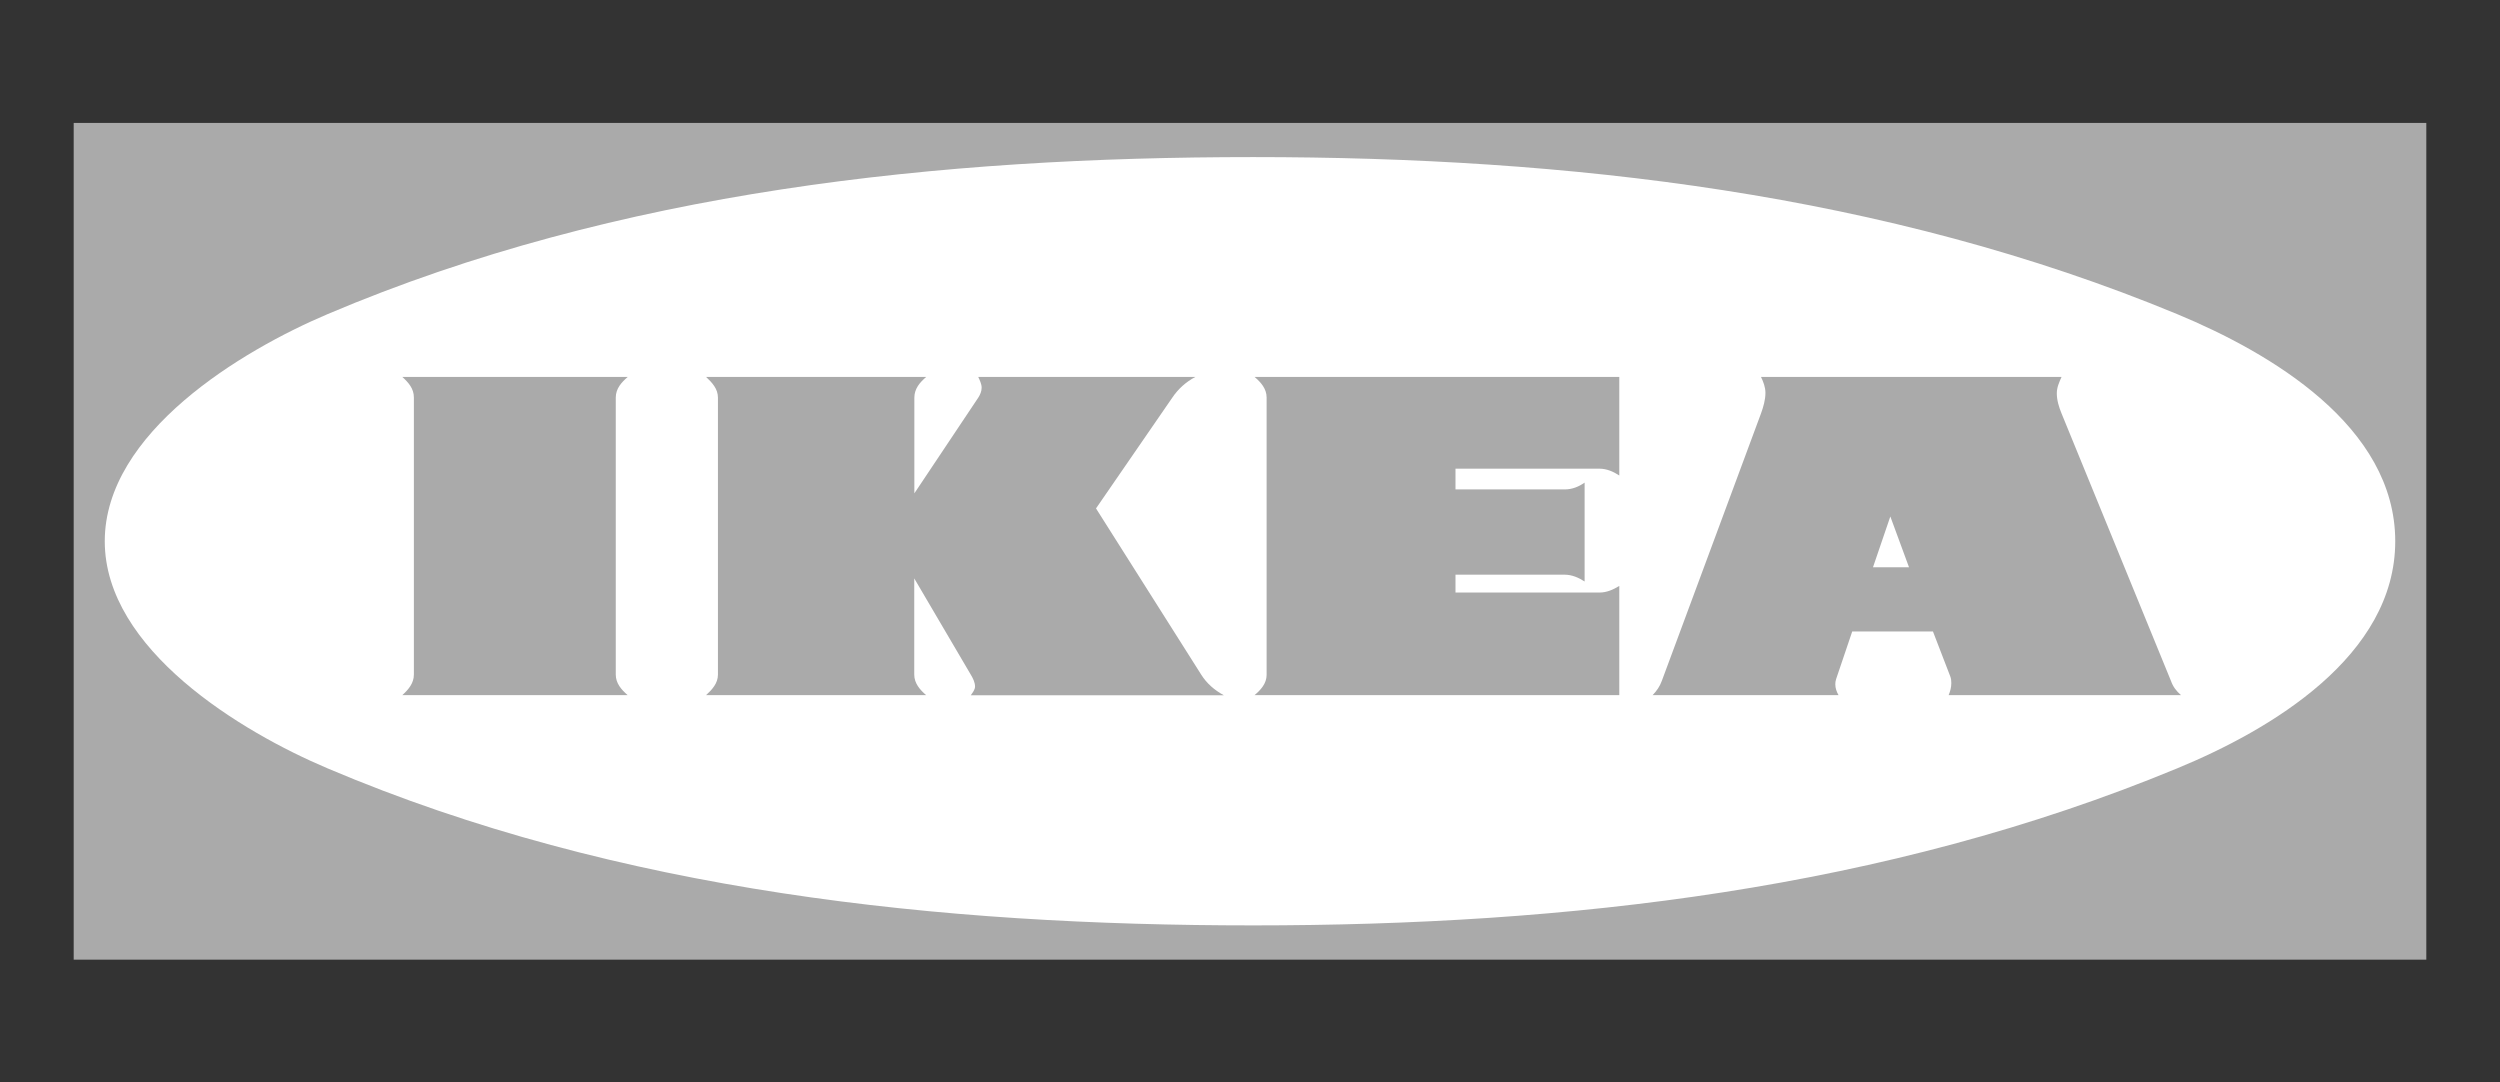
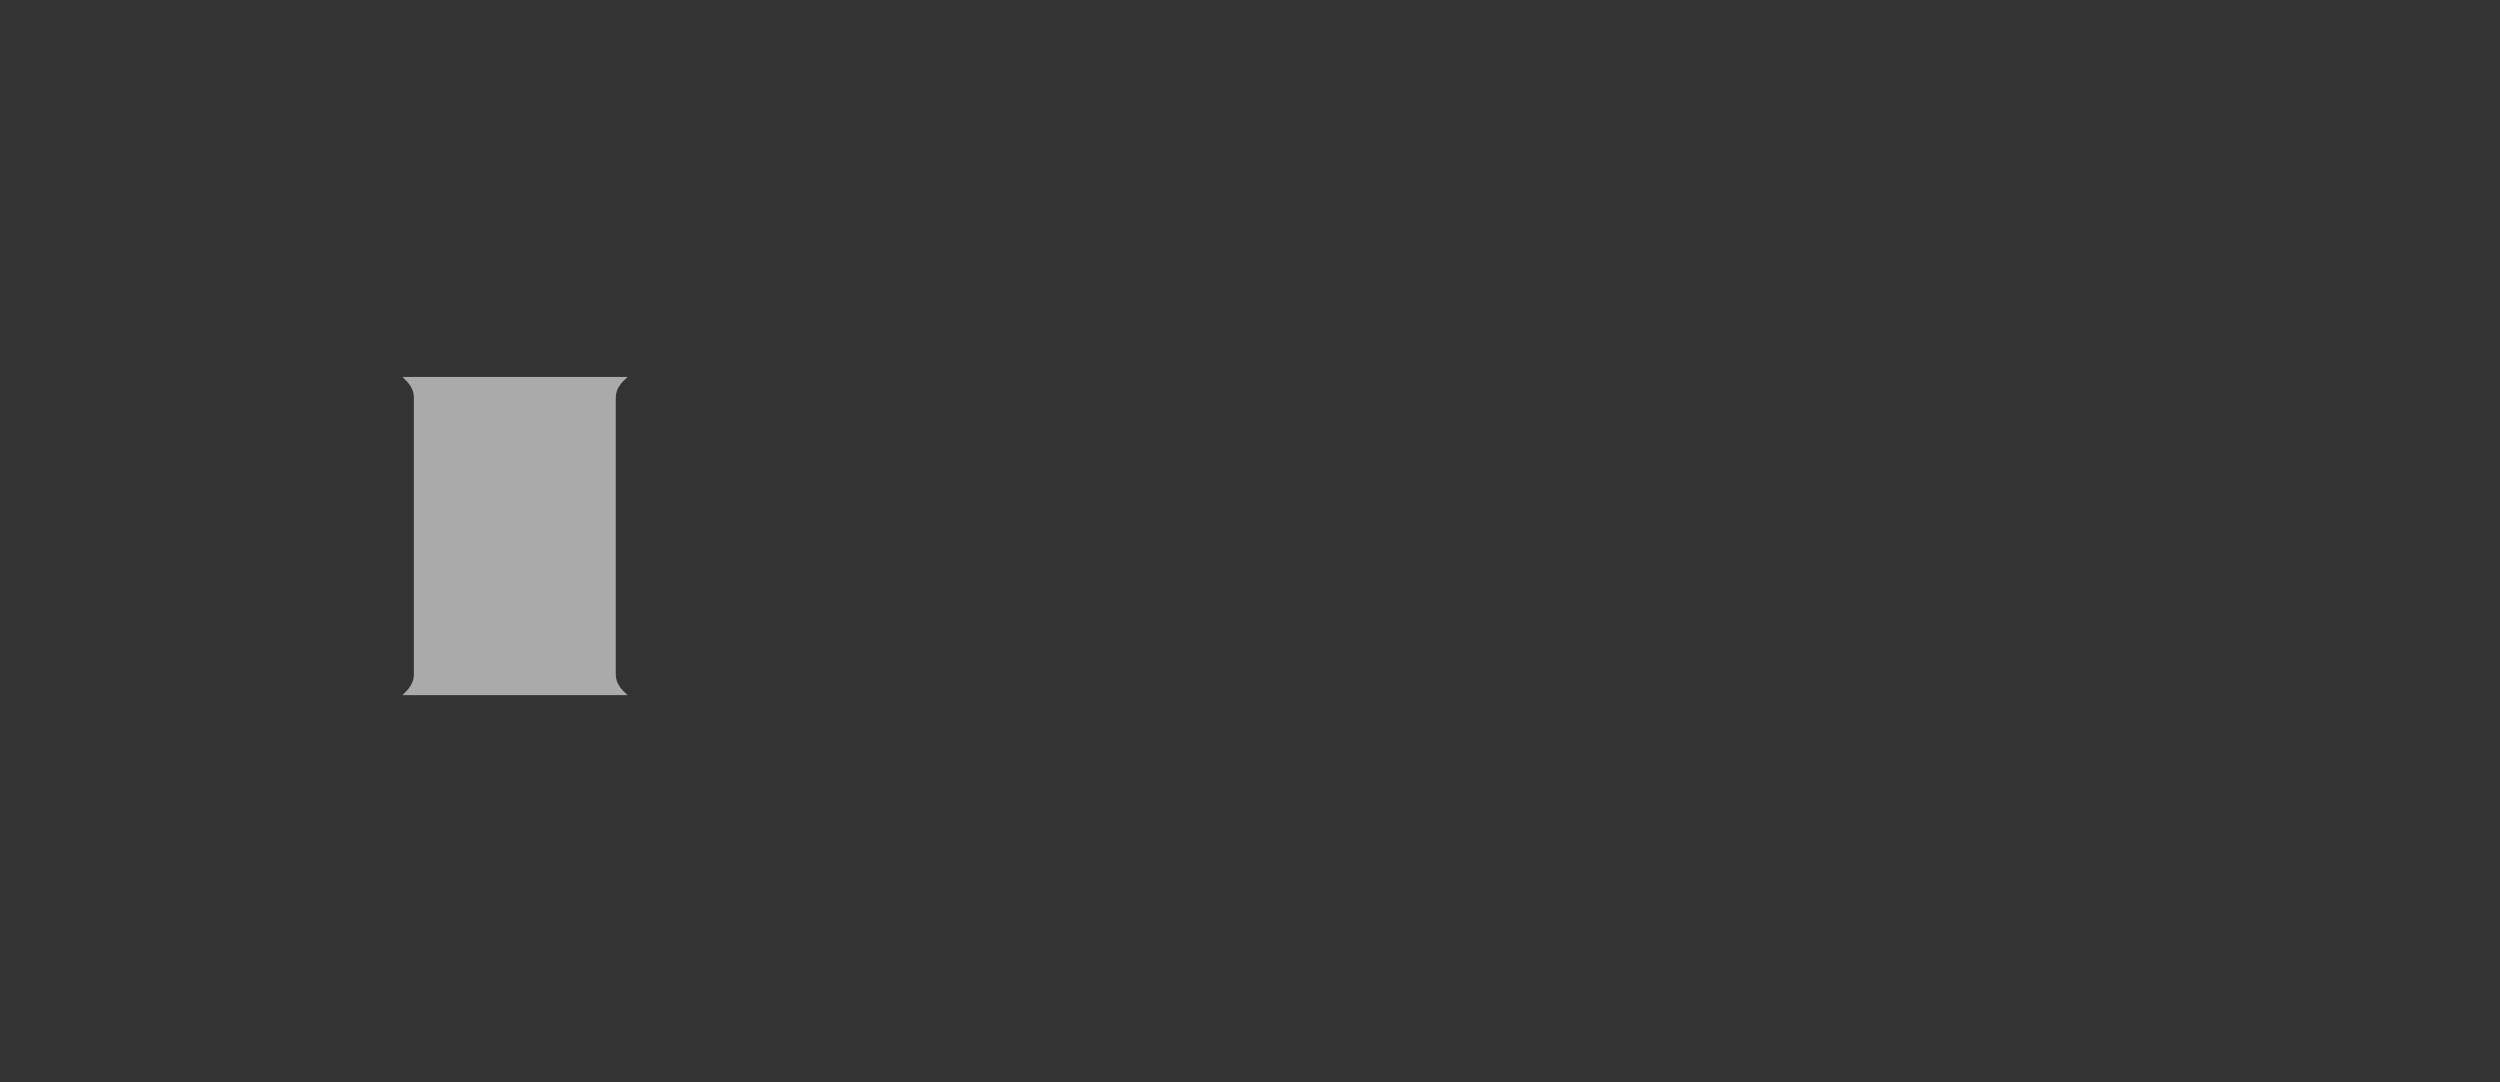
<svg xmlns="http://www.w3.org/2000/svg" id="Layer_1" x="0px" y="0px" viewBox="0 0 2422.2 1048.8" style="enable-background:new 0 0 2422.2 1048.8;" xml:space="preserve">
  <rect x="0" y="0" width="2422.2" height="1048.8" fill="#333333" stroke="none" />
  <style type="text/css"> .st0{fill-rule:evenodd;clip-rule:evenodd;fill:#AAAAAA;} .st1{fill-rule:evenodd;clip-rule:evenodd;fill:#FFFFFF;} .st2{fill:#AAAAAA;} </style>
-   <polygon class="st0" points="71.4,119.1 71.4,929.8 71.4,929.8 2350.8,929.8 2350.8,119.1 " />
-   <path class="st1" d="M2109.3,744.5c-283.1,117.2-590.8,152.1-895,152.1c-303.2,0-615.3-32.6-896.8-152.1 c-83.8-35.4-216-115.2-216-220.1c0-105.2,132.5-184.7,216-220.1C599,184.8,910.8,152.2,1214.3,152.2c304.2,0,612,34.9,895,152.1 c90.4,37.5,211.4,108.5,211.4,220.1C2320.7,635.7,2200,707.1,2109.3,744.5z" />
  <g>
    <path class="st2" d="M608.2,365.2H389.8l0,0c5.9,5.4,11.2,11.2,11.2,19.9v268.5c0,8.4-5.3,14.5-11.2,19.9h218.3 c-6.1-5.3-11.5-11.5-11.5-19.9V385.1C596.7,376.4,602.1,370.5,608.2,365.2z" />
-     <path class="st2" d="M1163.8,653.6l-101.9-161l73.9-107.3c5.7-8.5,13.4-15.4,22.4-20.1H947.8c1.5,3.3,3.3,6.9,3.3,10.4 c0,3.6-1.5,6.9-3.3,9.7L885.9,478v-92.7c0-8.7,5.3-14.8,11.5-20.1H684.1c5.9,5.6,11.5,11.5,11.5,20.1v268.3 c0,8.4-5.6,14.5-11.5,19.9h213.2c-6.1-5.3-11.5-11.5-11.5-19.9v-93.2l0,0l54.8,93.3c2,3.3,4.1,7.4,4.1,11.5c0,3-2.3,5.8-4.1,8.4 h245.1C1176.6,668.6,1169.2,662.2,1163.8,653.6z" />
    <path class="st2" d="M1535.3,563.4L1535.3,563.4L1535.3,563.4L1535.3,563.4z" />
-     <path class="st2" d="M2113.1,673.5c-4.6-4.1-7.7-8.1-9.7-13.8l-106-259.1c-2.5-6.1-4.6-12.7-4.6-19.6c0-5.6,2.3-10.7,4.6-15.8 h-291.2c2.3,4.8,4.3,9.9,4.3,15.5c0,6.6-2,13.5-4.3,19.9l-96.1,259.1c-2,5.4-4.9,9.7-8.9,13.8h180.1c-1.8-3.3-3.1-6.6-3.1-10.5 c0-1.7,0.2-3.4,0.8-5.1l15.6-46.1h78.2l0,0l16.8,43.6c0.8,2,1,4.1,1,6.4c0,4.1-1,7.9-2.6,11.7L2113.1,673.5L2113.1,673.5z M1814.7,549.6l16.8-49.2l18.1,49.2H1814.7z" />
-     <path class="st2" d="M1410.2,574.1v-17.3h105.7c7.1,0,13.5,2.8,19.4,6.6v-95.8c-5.9,4.1-12.2,6.6-19.4,6.6h-105.7v-20.1h139.6 c6.9,0,13.3,2.8,19.1,6.6v-95.5h-353.4c6.1,5.1,11.7,11.5,11.7,19.9v268.8c0,8.2-5.6,14.5-11.7,19.6h353.4V567.7 c-5.9,3.6-12.2,6.4-19.1,6.4L1410.2,574.1L1410.2,574.1z" />
  </g>
</svg>